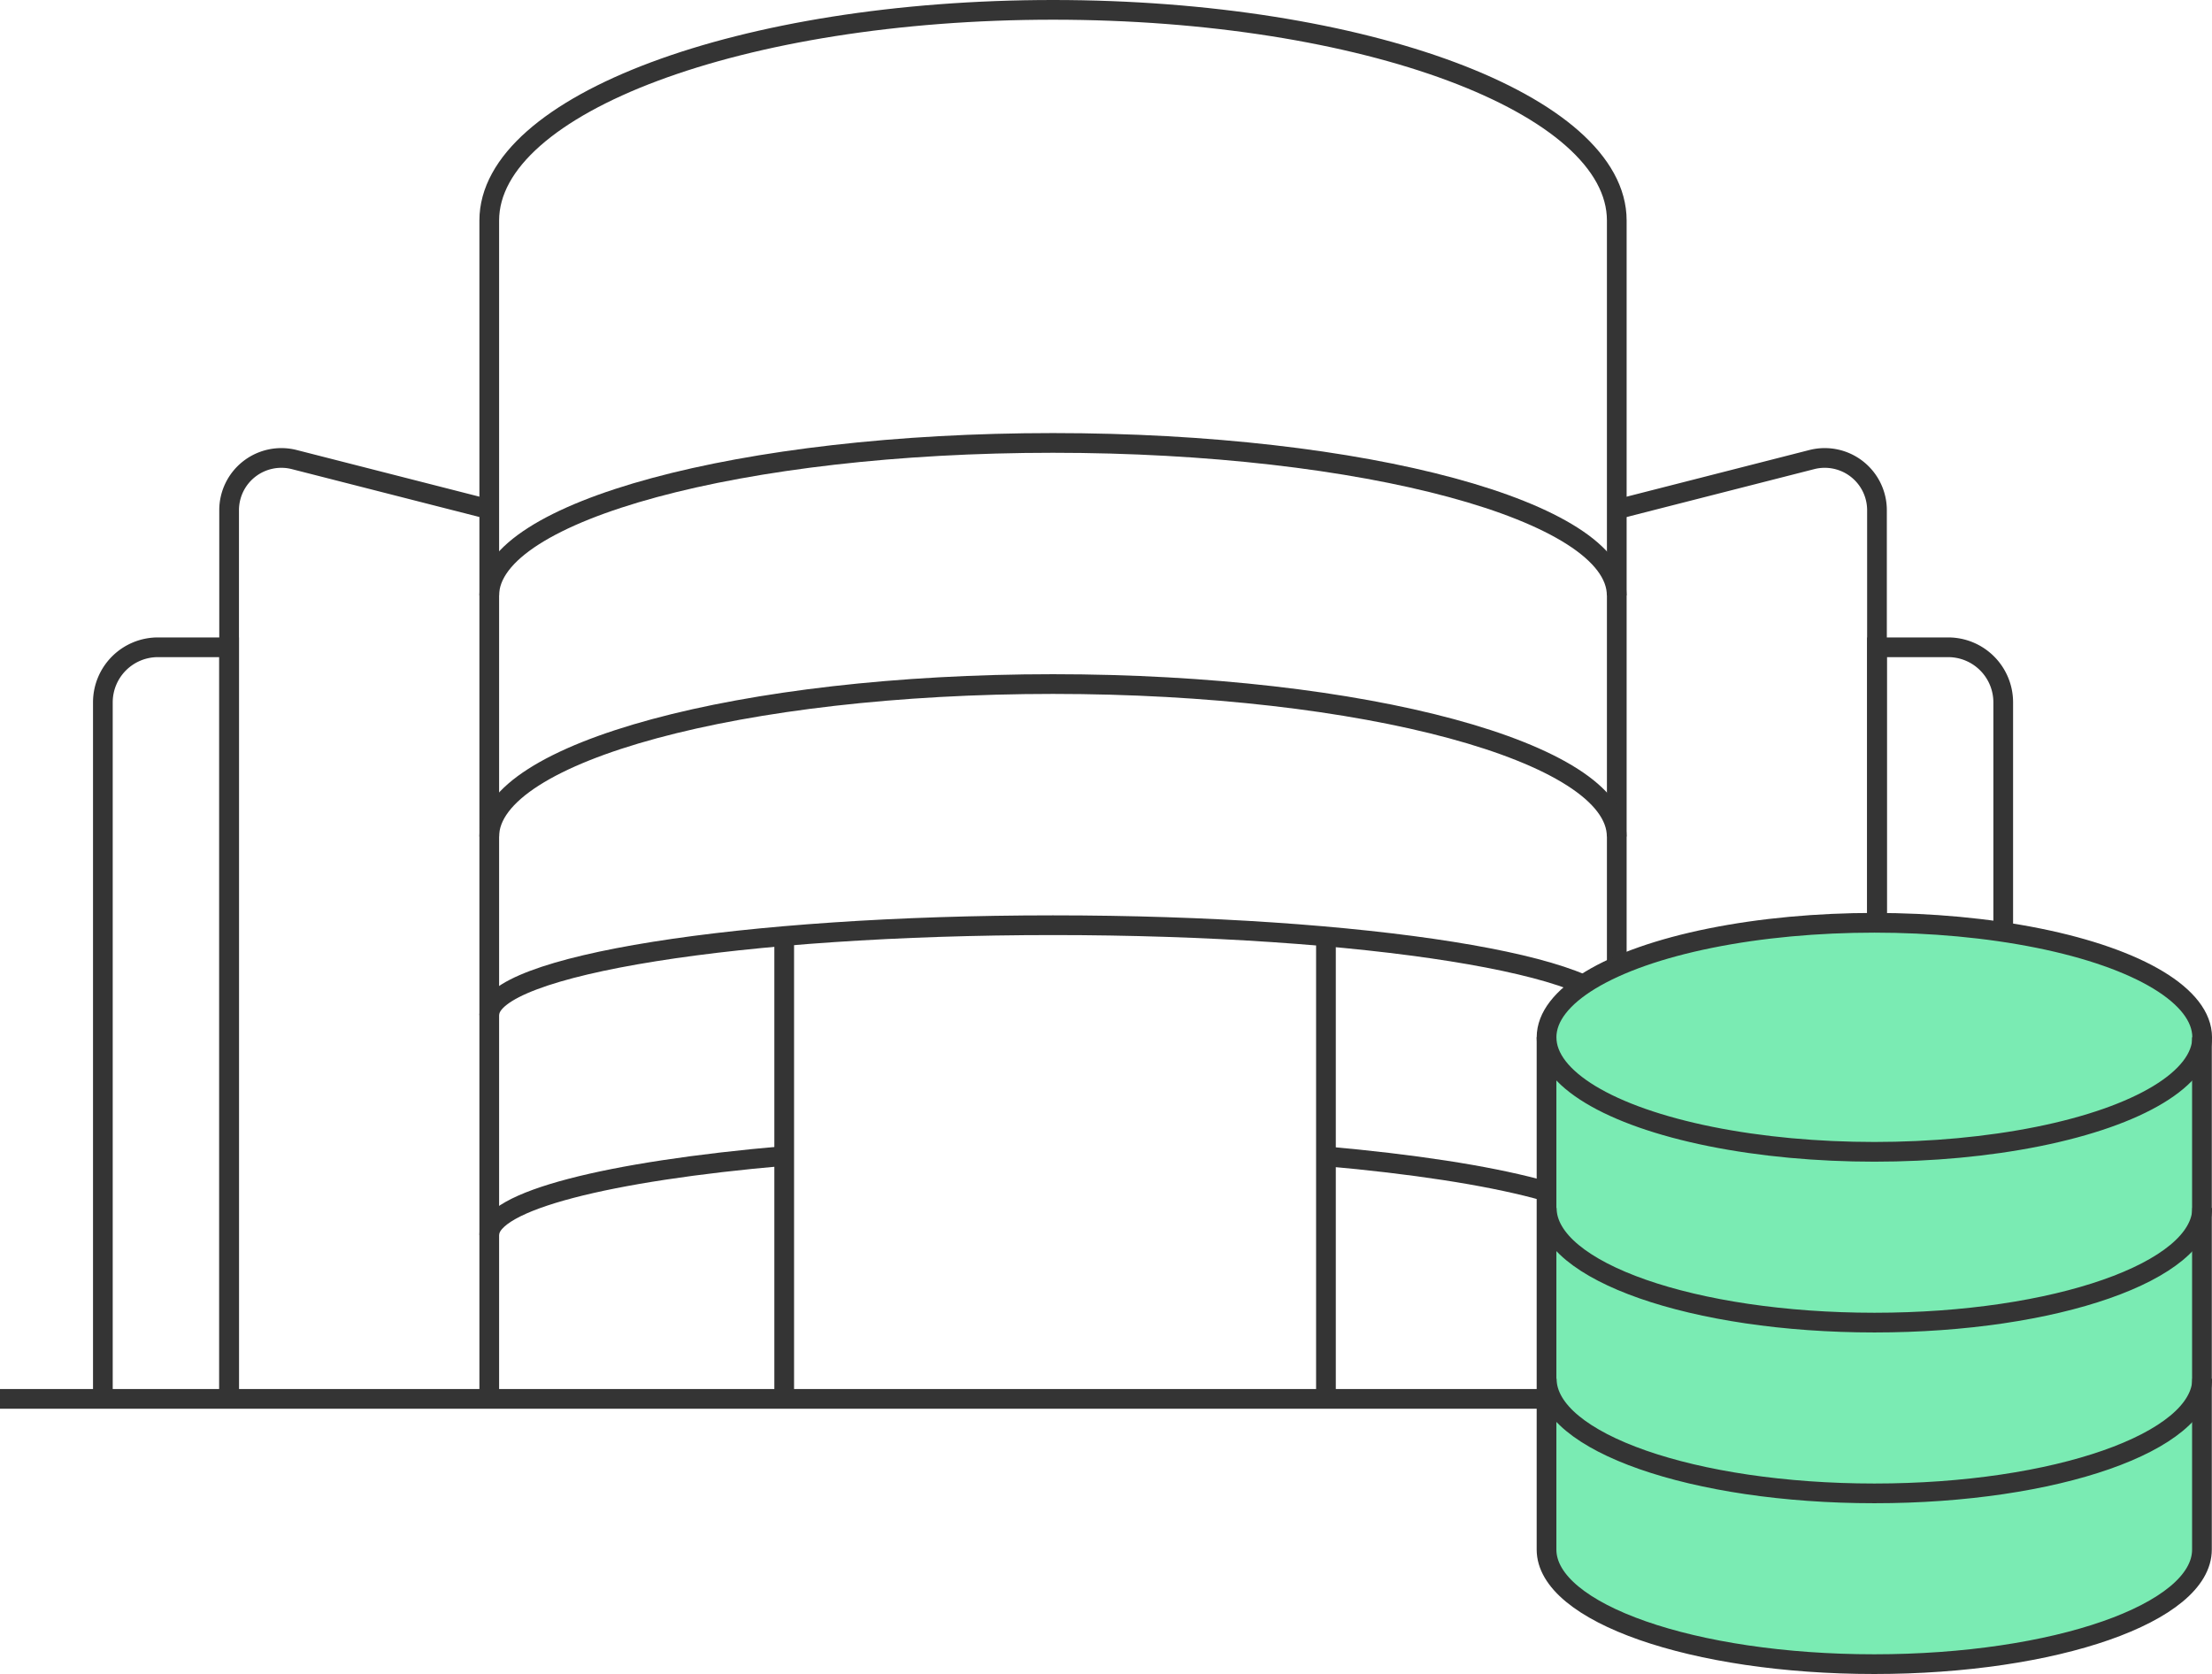
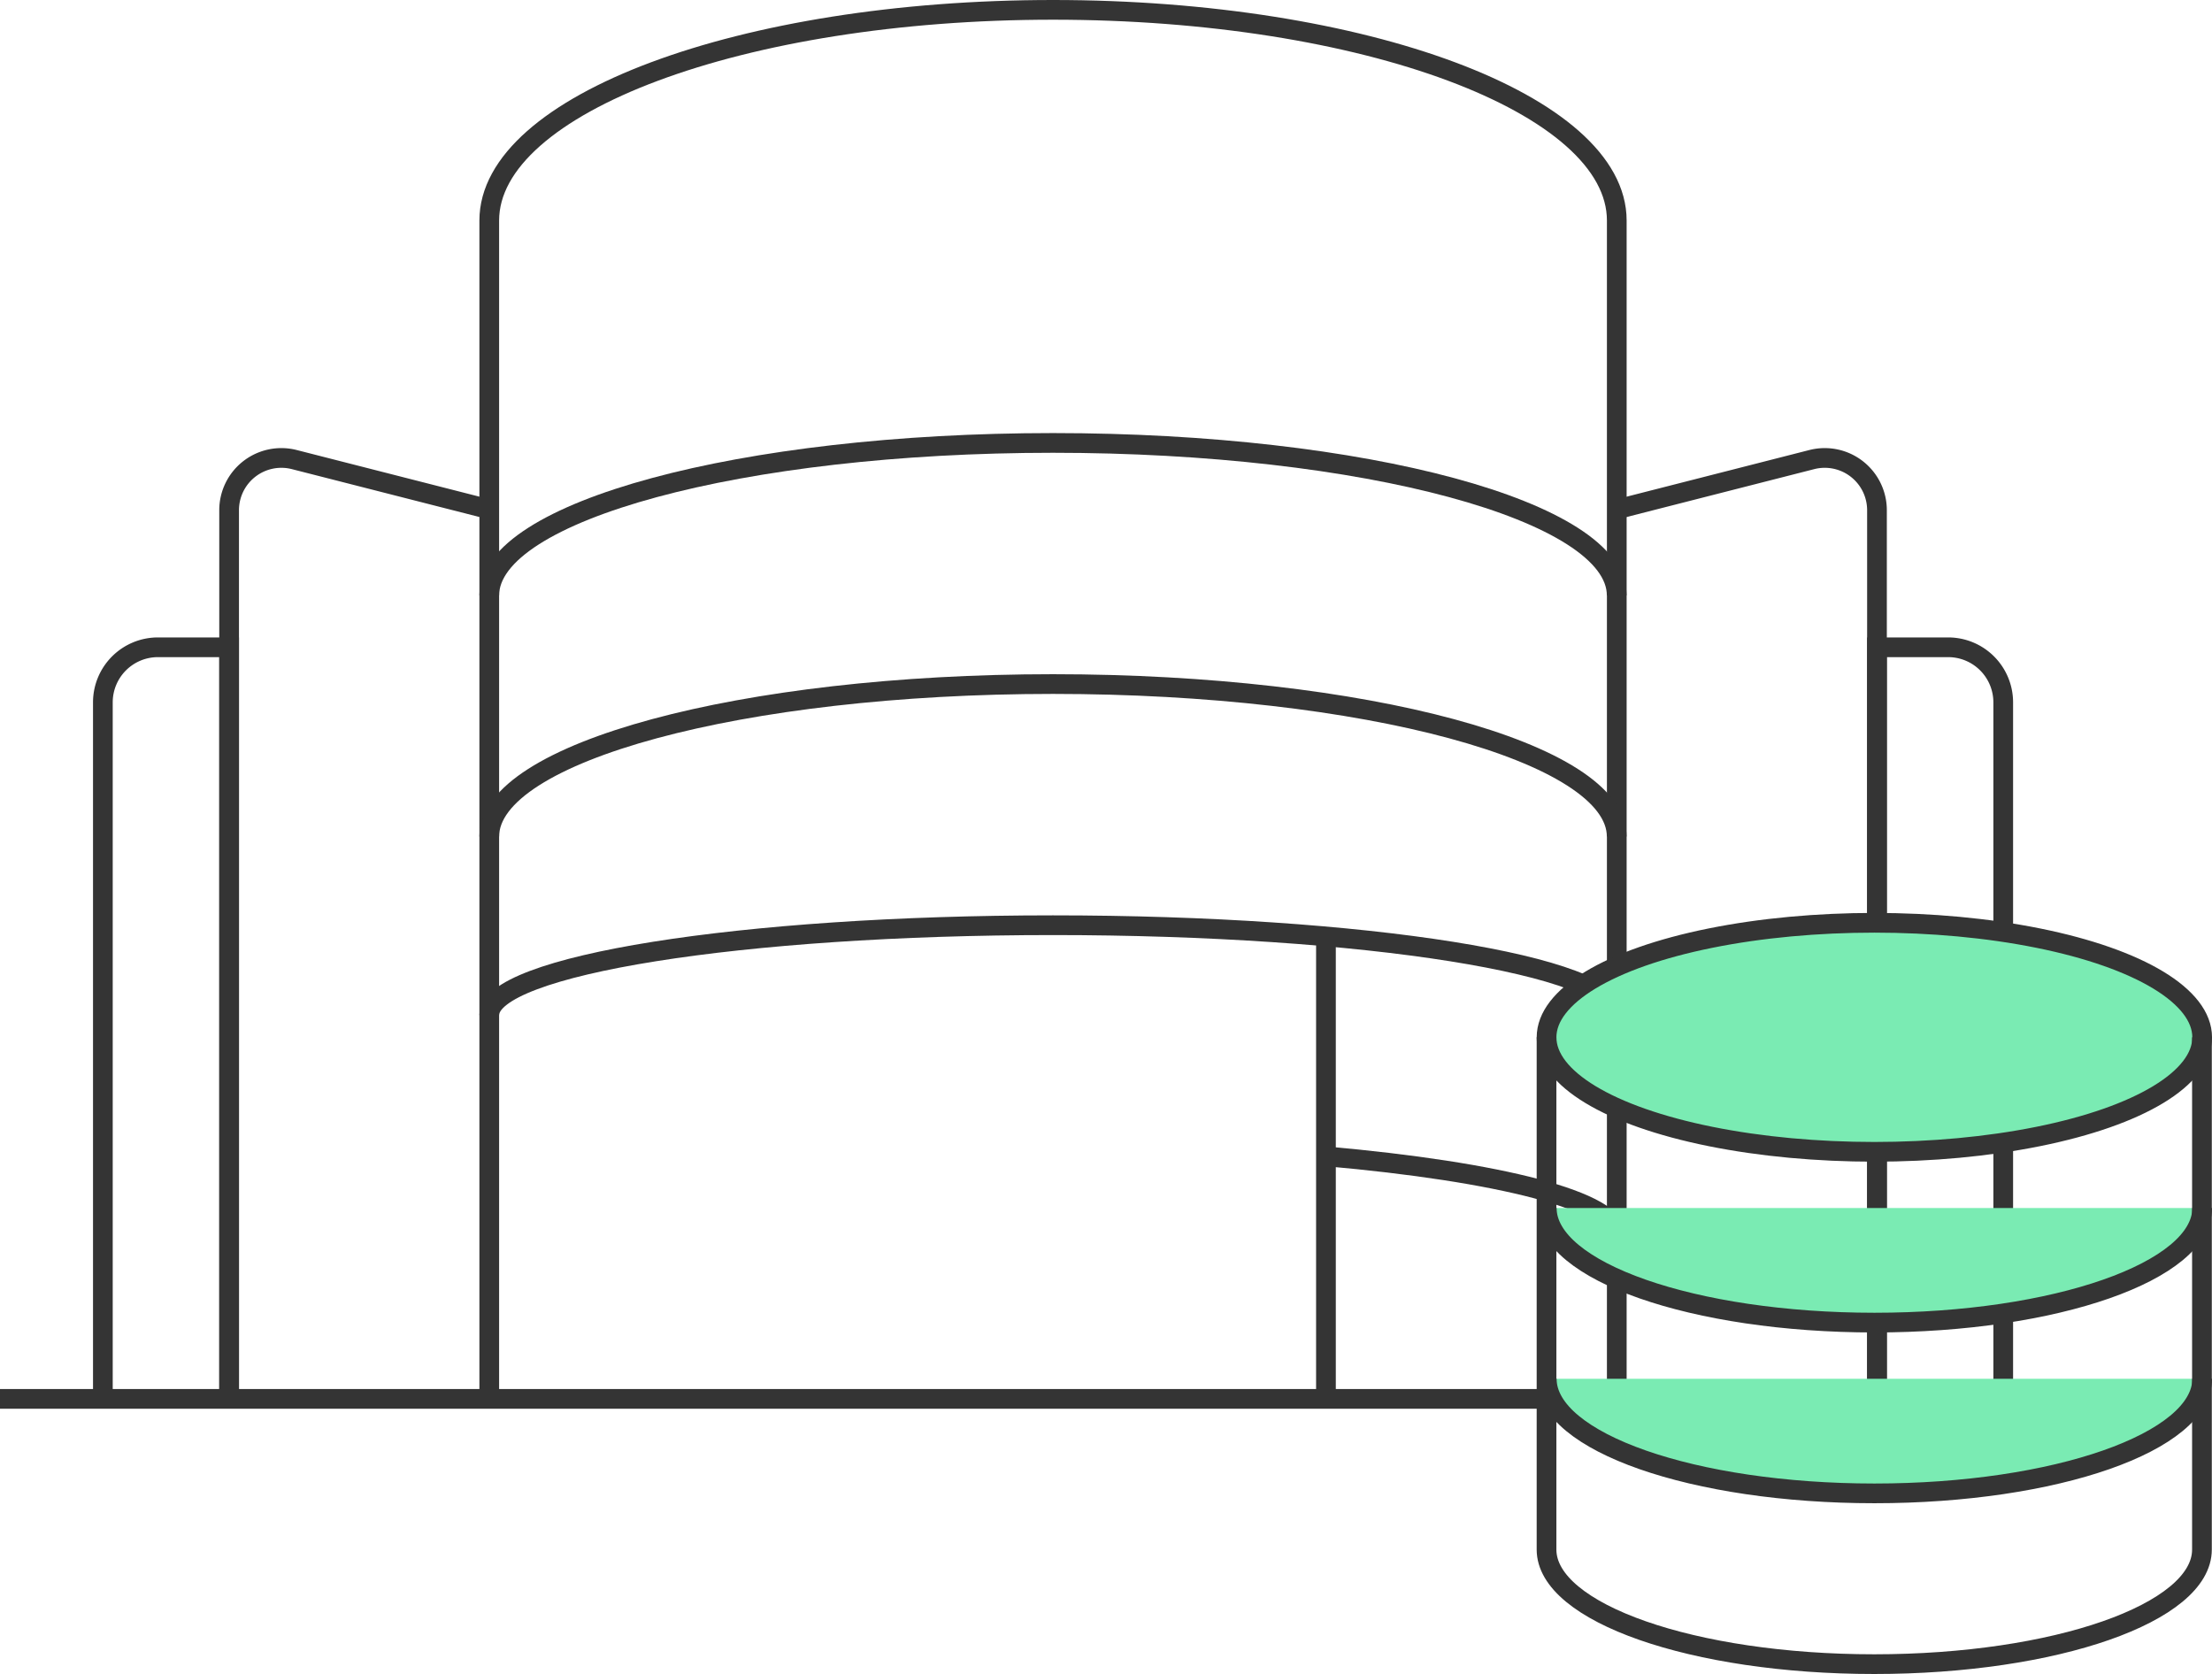
<svg xmlns="http://www.w3.org/2000/svg" xmlns:xlink="http://www.w3.org/1999/xlink" id="Group_8463" data-name="Group 8463" width="112.224" height="84.931" viewBox="0 0 112.224 84.931">
  <defs>
    <clipPath id="clip-path">
      <rect id="Rectangle_3713" data-name="Rectangle 3713" width="112.224" height="84.931" transform="translate(0 0)" fill="none" />
    </clipPath>
    <clipPath id="clip-path-2">
      <path id="Path_9057" data-name="Path 9057" d="M78.463,52.626c0,3.209,7.446,5.81,16.631,5.81s16.63-2.6,16.63-5.81-7.445-5.81-16.63-5.81-16.631,2.6-16.631,5.81" fill="none" />
    </clipPath>
    <linearGradient id="linear-gradient" x1="-2.359" y1="3.28" x2="-2.329" y2="3.28" gradientUnits="objectBoundingBox">
      <stop offset="0" stop-color="#4ae296" />
      <stop offset="1" stop-color="#7aebb3" />
    </linearGradient>
    <clipPath id="clip-path-3">
      <path id="Path_9058" data-name="Path 9058" d="M78.472,61.289c0,3.213,7.441,5.814,16.627,5.814s16.625-2.6,16.625-5.814Z" fill="none" />
    </clipPath>
    <linearGradient id="linear-gradient-2" x1="-2.36" y1="4.066" x2="-2.33" y2="4.066" xlink:href="#linear-gradient" />
    <clipPath id="clip-path-4">
      <path id="Path_9059" data-name="Path 9059" d="M78.472,69.953c0,3.213,7.441,5.814,16.627,5.814s16.625-2.6,16.625-5.814Z" fill="none" />
    </clipPath>
    <linearGradient id="linear-gradient-3" x1="-2.36" y1="2.576" x2="-2.33" y2="2.576" xlink:href="#linear-gradient" />
    <clipPath id="clip-path-5">
      <path id="Path_9060" data-name="Path 9060" d="M78.462,52.626V78.617c0,3.21,7.44,5.814,16.626,5.814s16.626-2.6,16.626-5.814V52.626Z" fill="none" />
    </clipPath>
    <linearGradient id="linear-gradient-4" x1="-2.36" y1="1.016" x2="-2.33" y2="1.016" xlink:href="#linear-gradient" />
  </defs>
  <g id="Group_8452" data-name="Group 8452">
    <g id="Group_8451" data-name="Group 8451" clip-path="url(#clip-path)">
      <path id="Path_9047" data-name="Path 9047" d="M24.822,70.973V11.189C24.822,5.285,37.628.5,53.426.5s28.6,4.785,28.6,10.689V70.973" fill="none" stroke="#343434" stroke-miterlimit="10" stroke-width="1" />
      <path id="Path_9048" data-name="Path 9048" d="M24.822,30.208c0-4.272,12.806-7.736,28.6-7.736s28.6,3.464,28.6,7.736" fill="none" stroke="#343434" stroke-miterlimit="10" stroke-width="1" />
      <path id="Path_9049" data-name="Path 9049" d="M24.822,42.442c0-4.272,12.806-7.736,28.6-7.736s28.6,3.464,28.6,7.736" fill="none" stroke="#343434" stroke-miterlimit="10" stroke-width="1" />
      <path id="Path_9050" data-name="Path 9050" d="M24.822,51.5c0-2.518,12.806-4.559,28.6-4.559s28.6,2.041,28.6,4.559" fill="none" stroke="#343434" stroke-miterlimit="10" stroke-width="1" />
      <path id="Path_9051" data-name="Path 9051" d="M24.822,25.842l-9.891-2.525a2.651,2.651,0,0,0-3.307,2.569V70.974" fill="none" stroke="#343434" stroke-miterlimit="10" stroke-width="1" />
      <path id="Path_9052" data-name="Path 9052" d="M11.624,70.973V32.84H8.013a2.794,2.794,0,0,0-2.794,2.794V70.973" fill="none" stroke="#343434" stroke-miterlimit="10" stroke-width="1" />
      <path id="Path_9053" data-name="Path 9053" d="M82.029,25.842l9.891-2.525a2.651,2.651,0,0,1,3.307,2.569V70.974" fill="none" stroke="#343434" stroke-miterlimit="10" stroke-width="1" />
      <path id="Path_9054" data-name="Path 9054" d="M95.227,70.973V32.84h3.611a2.794,2.794,0,0,1,2.794,2.794V70.973" fill="none" stroke="#343434" stroke-miterlimit="10" stroke-width="1" />
      <line id="Line_131" data-name="Line 131" x2="106.869" transform="translate(0 70.973)" fill="none" stroke="#343434" stroke-miterlimit="10" stroke-width="1" />
      <path id="Path_9055" data-name="Path 9055" d="M67.271,58.667c8.8.777,14.759,2.273,14.759,3.99" fill="none" stroke="#343434" stroke-miterlimit="10" stroke-width="1" />
-       <path id="Path_9056" data-name="Path 9056" d="M24.822,62.657c0-1.731,6.05-3.236,14.964-4.008" fill="none" stroke="#343434" stroke-miterlimit="10" stroke-width="1" />
-       <line id="Line_132" data-name="Line 132" y1="23.62" transform="translate(39.786 47.353)" fill="none" stroke="#343434" stroke-miterlimit="10" stroke-width="1" />
      <line id="Line_133" data-name="Line 133" y1="23.464" transform="translate(67.271 47.509)" fill="none" stroke="#343434" stroke-miterlimit="10" stroke-width="1" />
    </g>
  </g>
  <g id="Group_8454" data-name="Group 8454">
    <g id="Group_8453" data-name="Group 8453" clip-path="url(#clip-path-2)">
      <rect id="Rectangle_3714" data-name="Rectangle 3714" width="33.261" height="11.62" transform="translate(78.463 46.816)" fill="url(#linear-gradient)" />
    </g>
  </g>
  <g id="Group_8456" data-name="Group 8456">
    <g id="Group_8455" data-name="Group 8455" clip-path="url(#clip-path-3)">
      <rect id="Rectangle_3715" data-name="Rectangle 3715" width="33.252" height="5.814" transform="translate(78.472 61.289)" fill="url(#linear-gradient-2)" />
    </g>
  </g>
  <g id="Group_8458" data-name="Group 8458">
    <g id="Group_8457" data-name="Group 8457" clip-path="url(#clip-path-4)">
      <rect id="Rectangle_3716" data-name="Rectangle 3716" width="33.252" height="5.814" transform="translate(78.472 69.953)" fill="url(#linear-gradient-3)" />
    </g>
  </g>
  <g id="Group_8460" data-name="Group 8460">
    <g id="Group_8459" data-name="Group 8459" clip-path="url(#clip-path-5)">
-       <rect id="Rectangle_3717" data-name="Rectangle 3717" width="33.252" height="31.805" transform="translate(78.462 52.626)" fill="url(#linear-gradient-4)" />
-     </g>
+       </g>
  </g>
  <g id="Group_8462" data-name="Group 8462">
    <g id="Group_8461" data-name="Group 8461" clip-path="url(#clip-path)">
      <ellipse id="Ellipse_636" data-name="Ellipse 636" cx="16.631" cy="5.81" rx="16.631" ry="5.81" transform="translate(78.463 46.818)" fill="none" stroke="#343434" stroke-miterlimit="10" stroke-width="1" />
      <path id="Path_9061" data-name="Path 9061" d="M111.725,61.29c0,3.209-7.441,5.813-16.626,5.813S78.473,64.5,78.473,61.29" fill="none" stroke="#343434" stroke-miterlimit="10" stroke-width="1" />
      <path id="Path_9062" data-name="Path 9062" d="M111.725,69.954c0,3.209-7.441,5.813-16.626,5.813s-16.626-2.6-16.626-5.813" fill="none" stroke="#343434" stroke-miterlimit="10" stroke-width="1" />
      <path id="Path_9063" data-name="Path 9063" d="M78.462,52.626V78.618c0,3.209,7.441,5.813,16.626,5.813s16.626-2.6,16.626-5.813V52.626" fill="none" stroke="#343434" stroke-miterlimit="10" stroke-width="1" />
    </g>
  </g>
</svg>